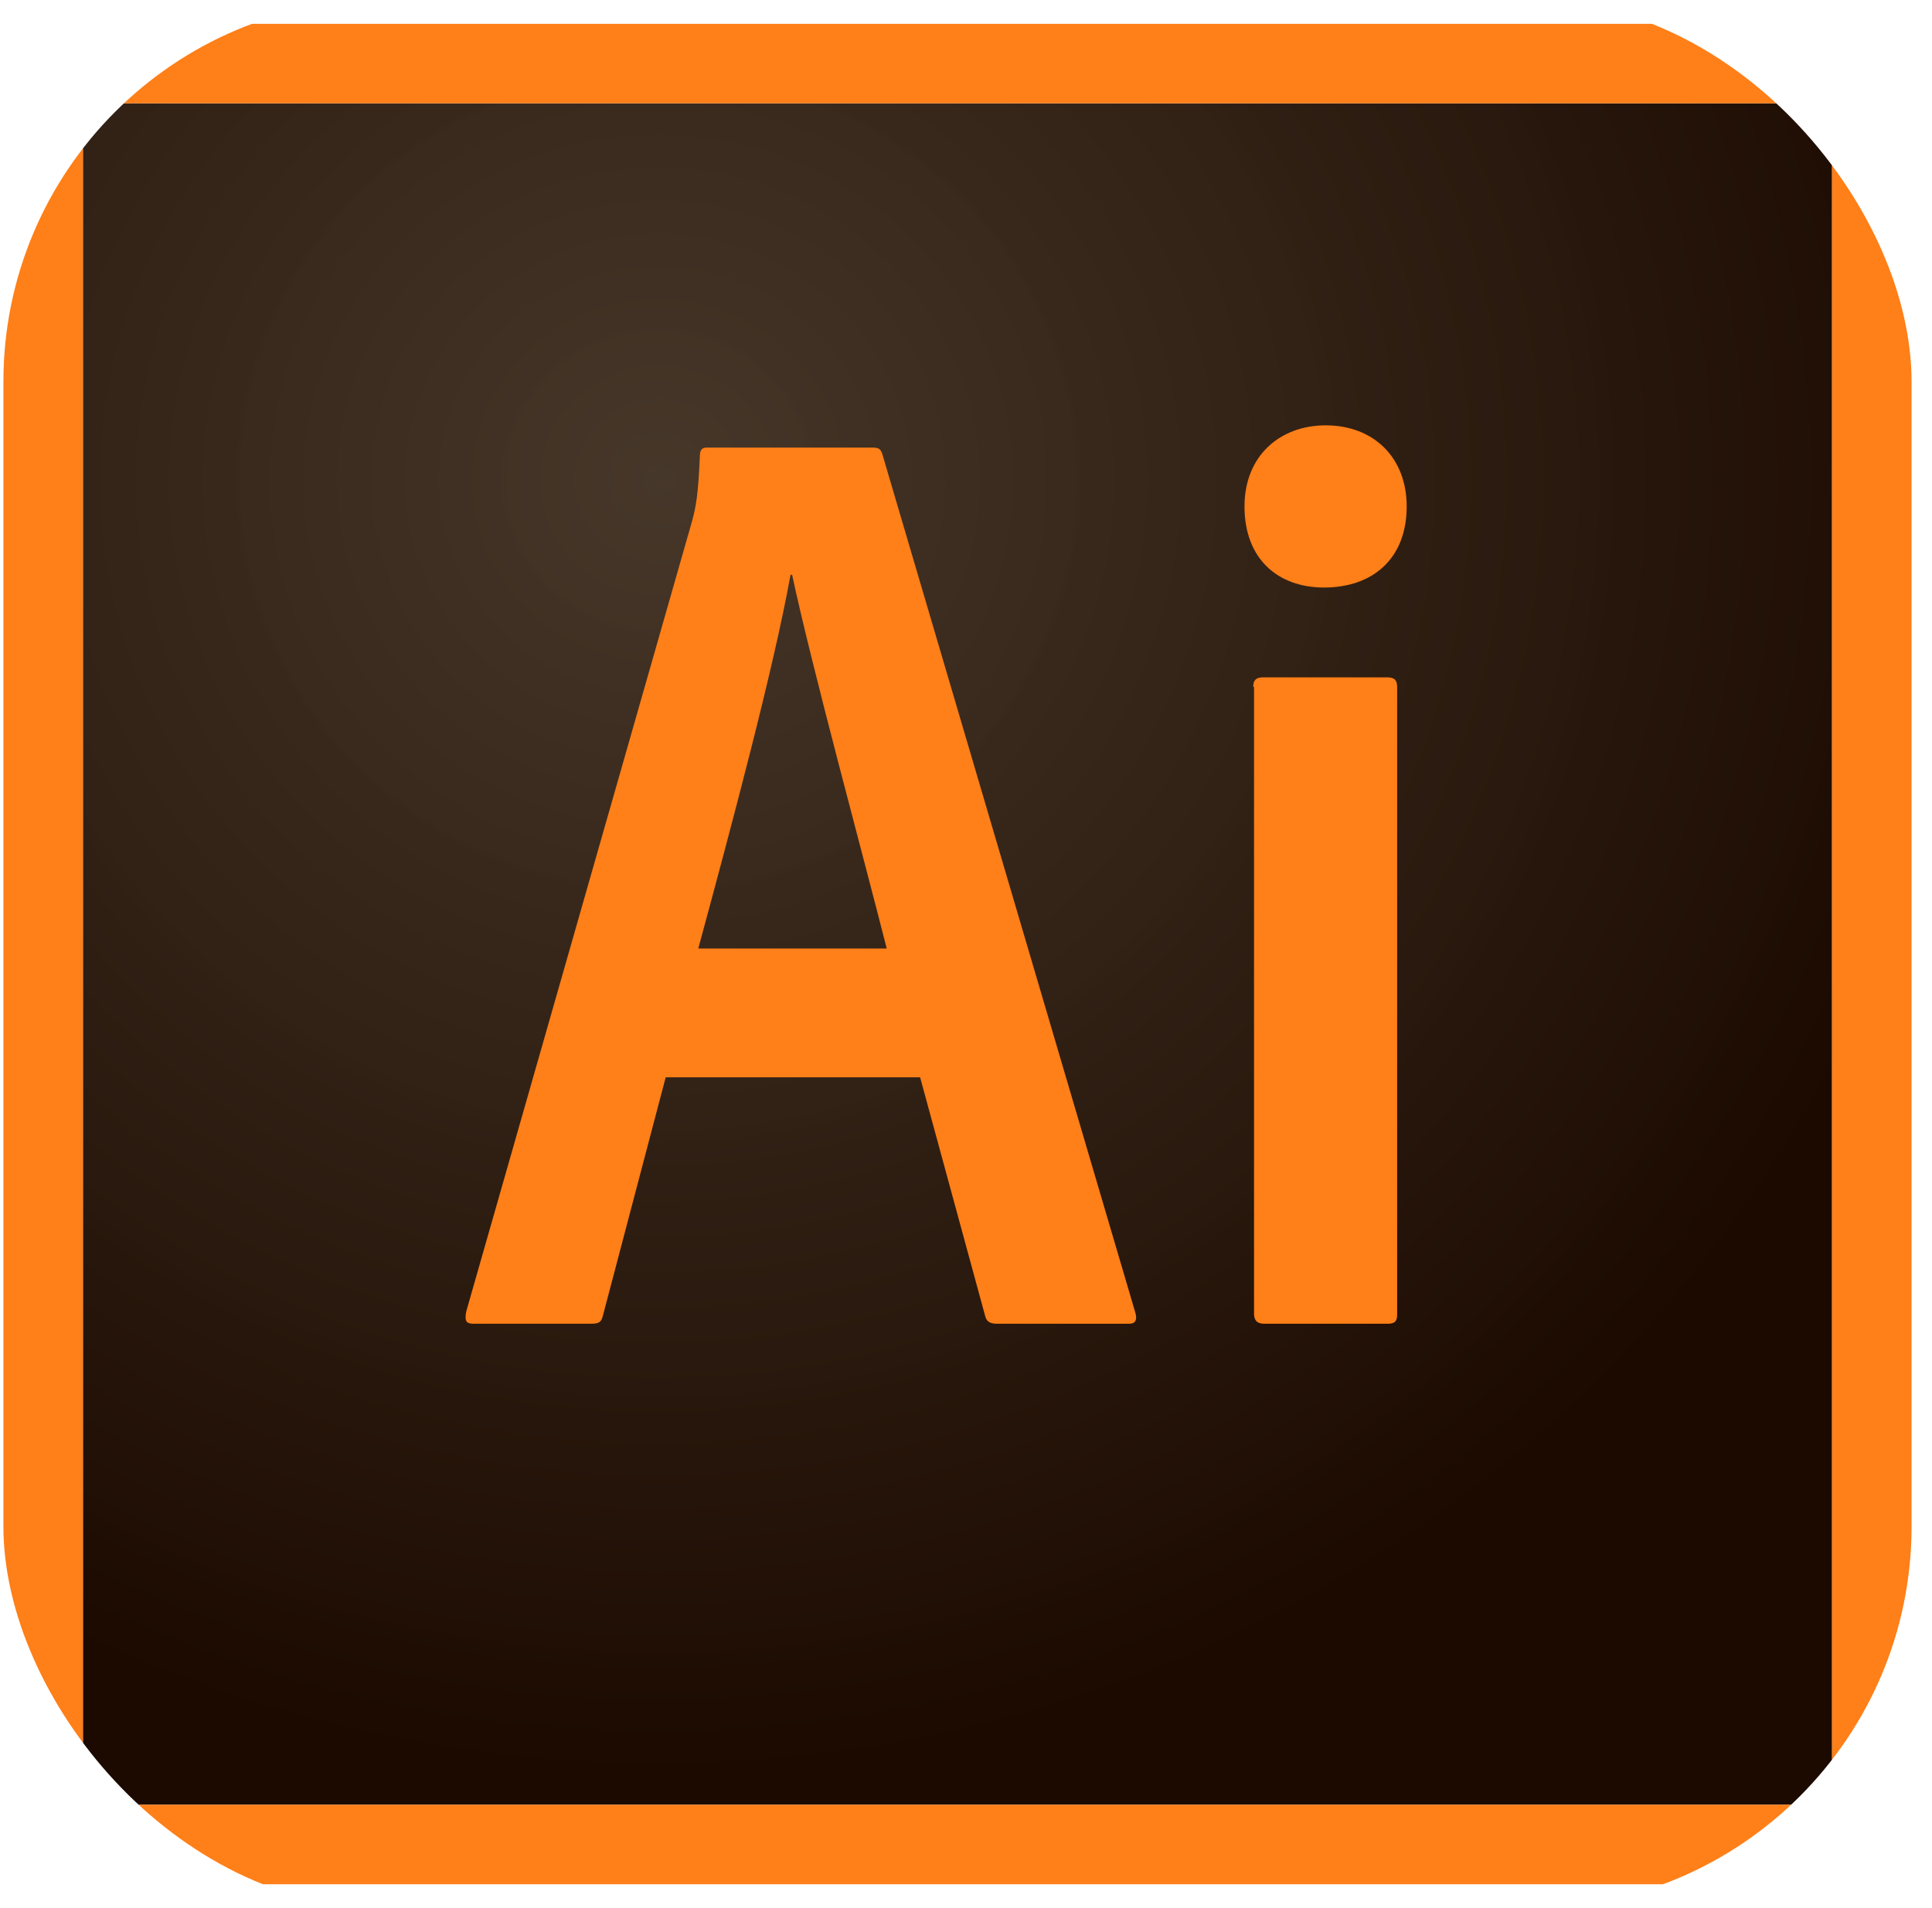
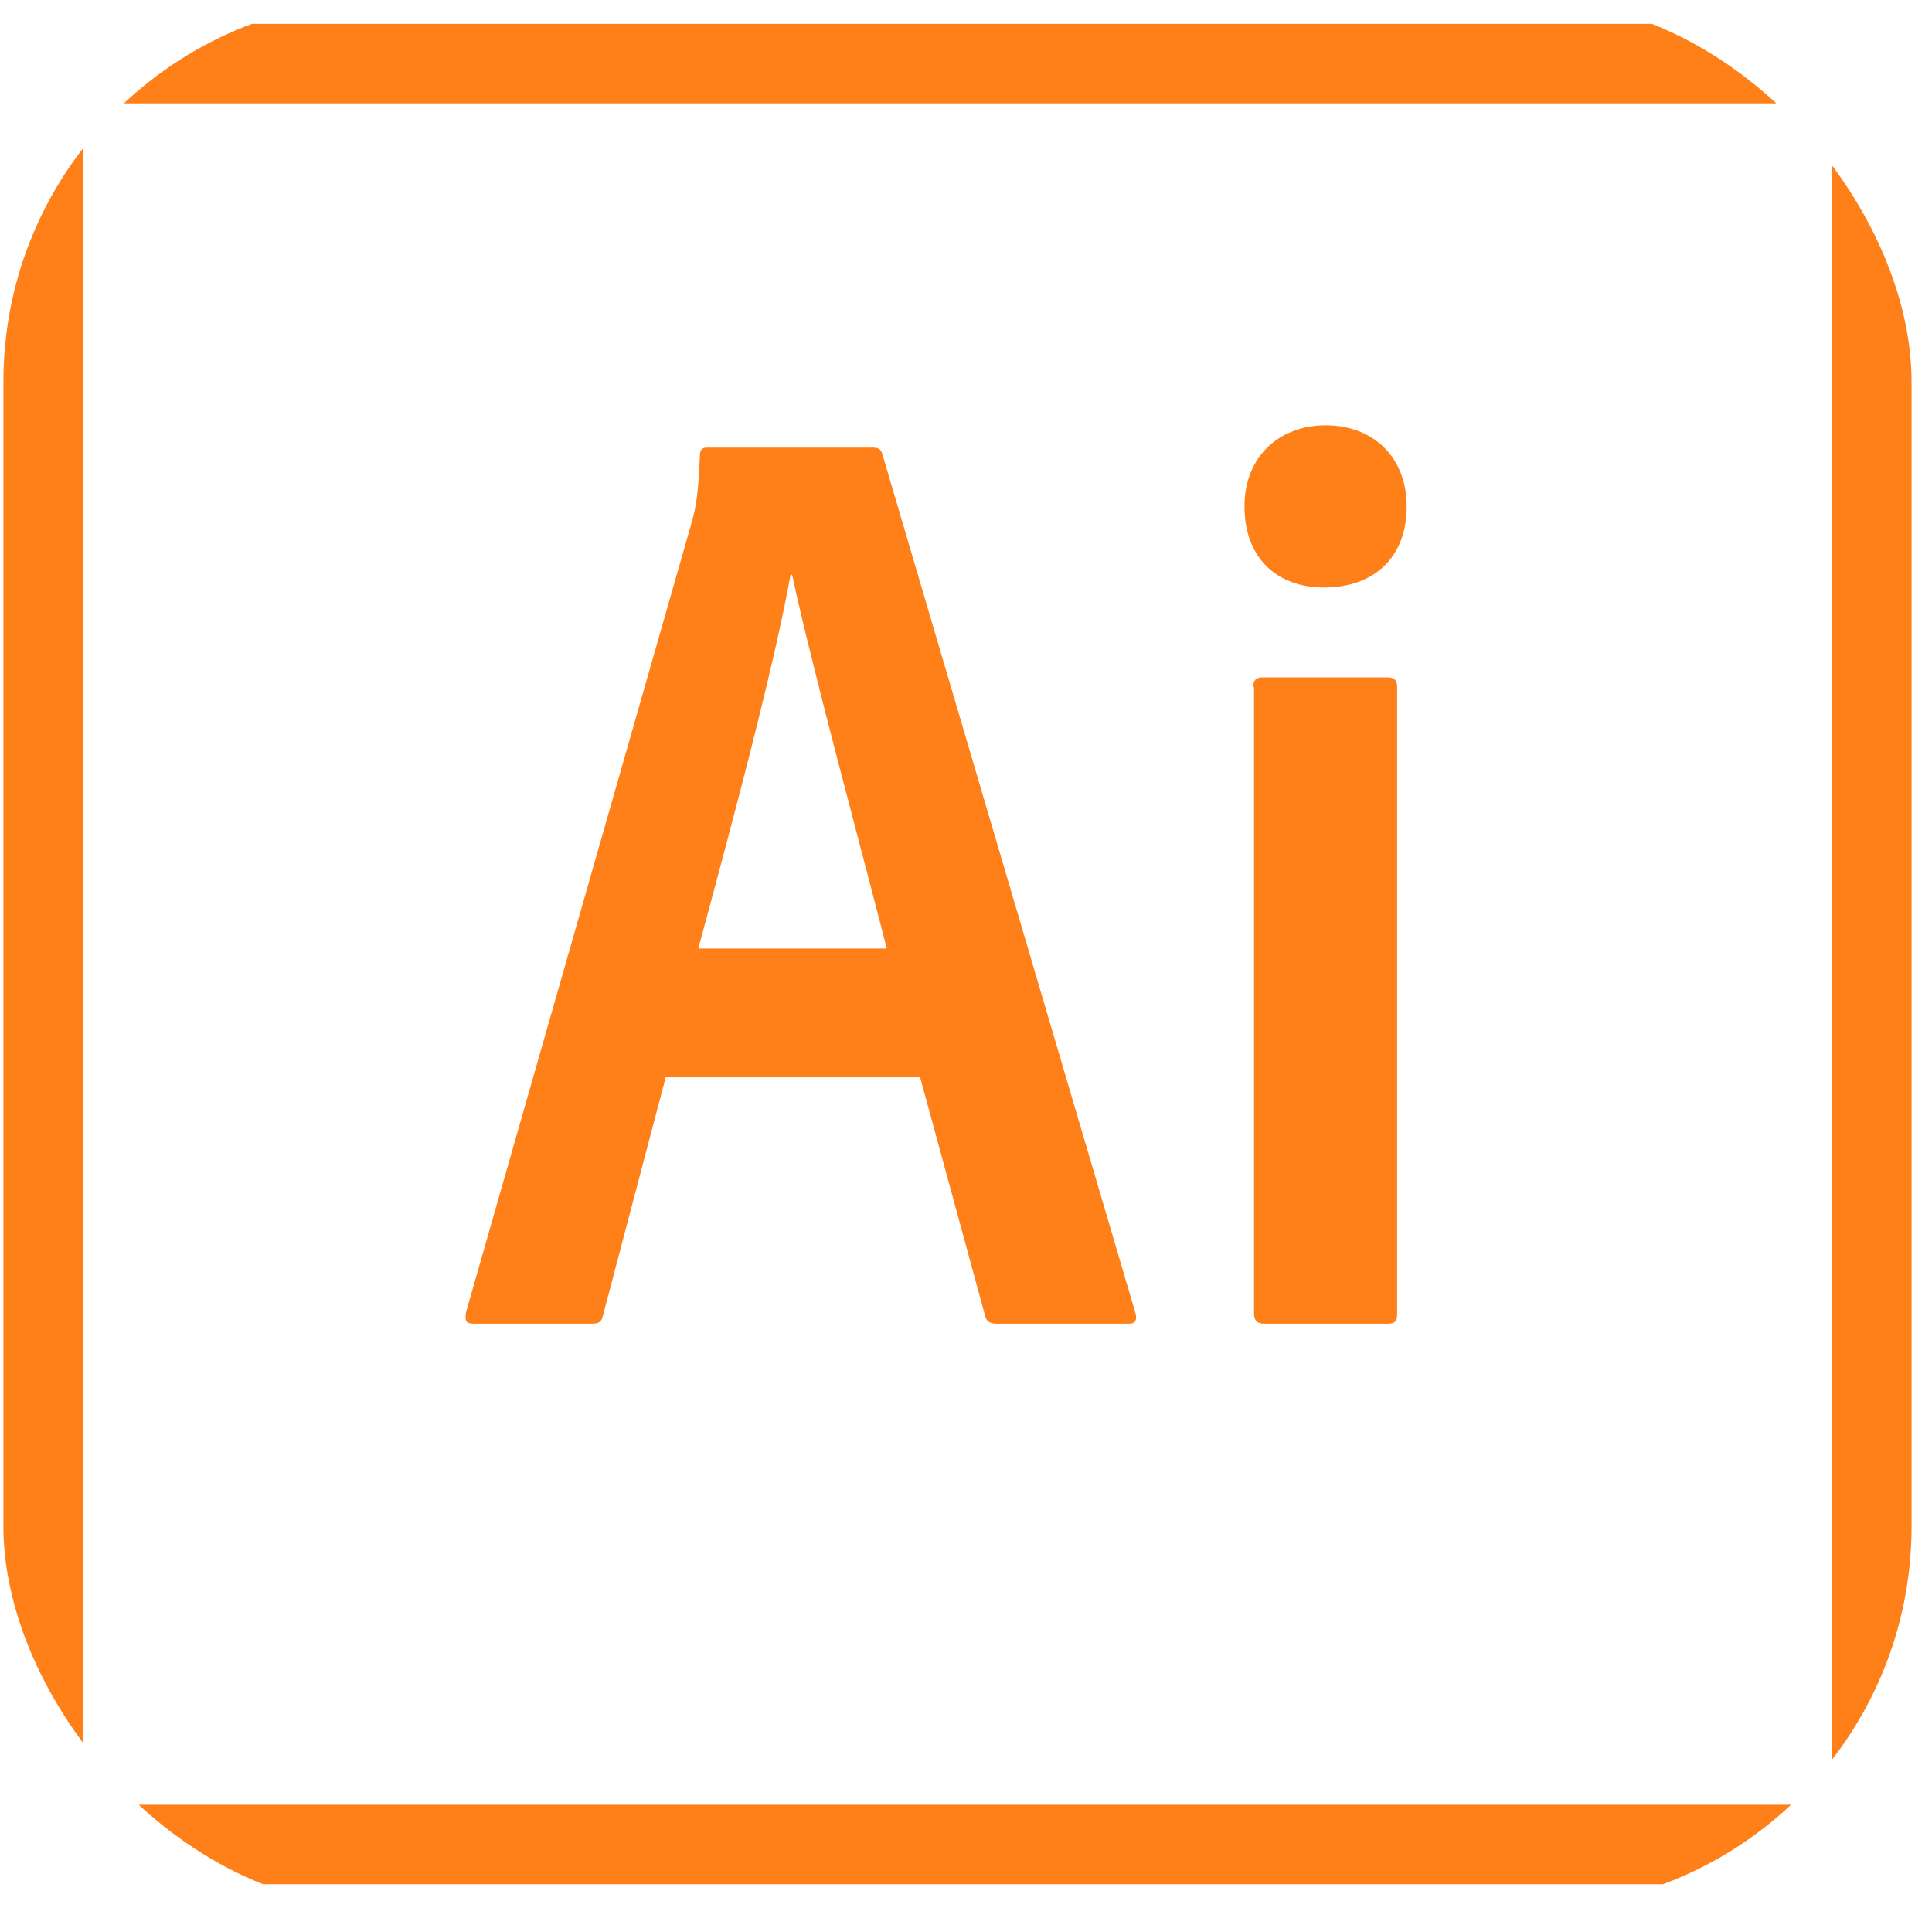
<svg xmlns="http://www.w3.org/2000/svg" width="81" height="80" viewBox="0 0 81 80" fill="none">
  <g clip-path="url(#clip0_2005_12)">
-     <path d="M3.476 4.333H76.81V75.667H3.476V4.333Z" fill="url(#paint0_radial_2005_12)" />
    <path d="M3.476 4.333H76.81V75.667H3.476V4.333ZM0.143 79H80.143V1H0.143V79ZM52.543 28.8C52.543 28.533 52.643 28.4 52.943 28.4H58.176C58.443 28.4 58.576 28.5 58.576 28.8V55.1C58.576 55.367 58.51 55.5 58.176 55.5H53.01C52.676 55.5 52.576 55.333 52.576 55.067V28.8H52.543ZM52.176 21.233C52.176 19.1 53.676 17.833 55.576 17.833C57.61 17.833 58.976 19.2 58.976 21.233C58.976 23.433 57.543 24.633 55.51 24.633C53.576 24.633 52.176 23.433 52.176 21.233ZM37.176 39.767C36.243 36.067 34.043 28 33.21 24.1H33.143C32.443 28 30.676 34.6 29.276 39.767H37.176ZM27.91 45.167L25.276 55.167C25.21 55.433 25.11 55.5 24.776 55.5H19.876C19.543 55.5 19.476 55.4 19.543 55L29.01 21.866C29.176 21.267 29.276 20.733 29.343 19.1C29.343 18.867 29.443 18.767 29.61 18.767H36.609C36.843 18.767 36.943 18.833 37.01 19.1L47.609 55.067C47.676 55.333 47.609 55.5 47.343 55.5H41.809C41.543 55.5 41.376 55.433 41.31 55.2L38.576 45.167H27.91Z" fill="#FF7F18" />
  </g>
  <defs>
    <radialGradient id="paint0_radial_2005_12" cx="0" cy="0" r="1" gradientUnits="userSpaceOnUse" gradientTransform="translate(27.629 20.319) scale(55.733 53.96)">
      <stop stop-color="#423325" stop-opacity="0.98" />
      <stop offset="1" stop-color="#1C0A00" />
    </radialGradient>
    <clipPath id="clip0_2005_12">
      <rect x="0.143" width="80" height="80" rx="16" fill="white" />
    </clipPath>
  </defs>
</svg>